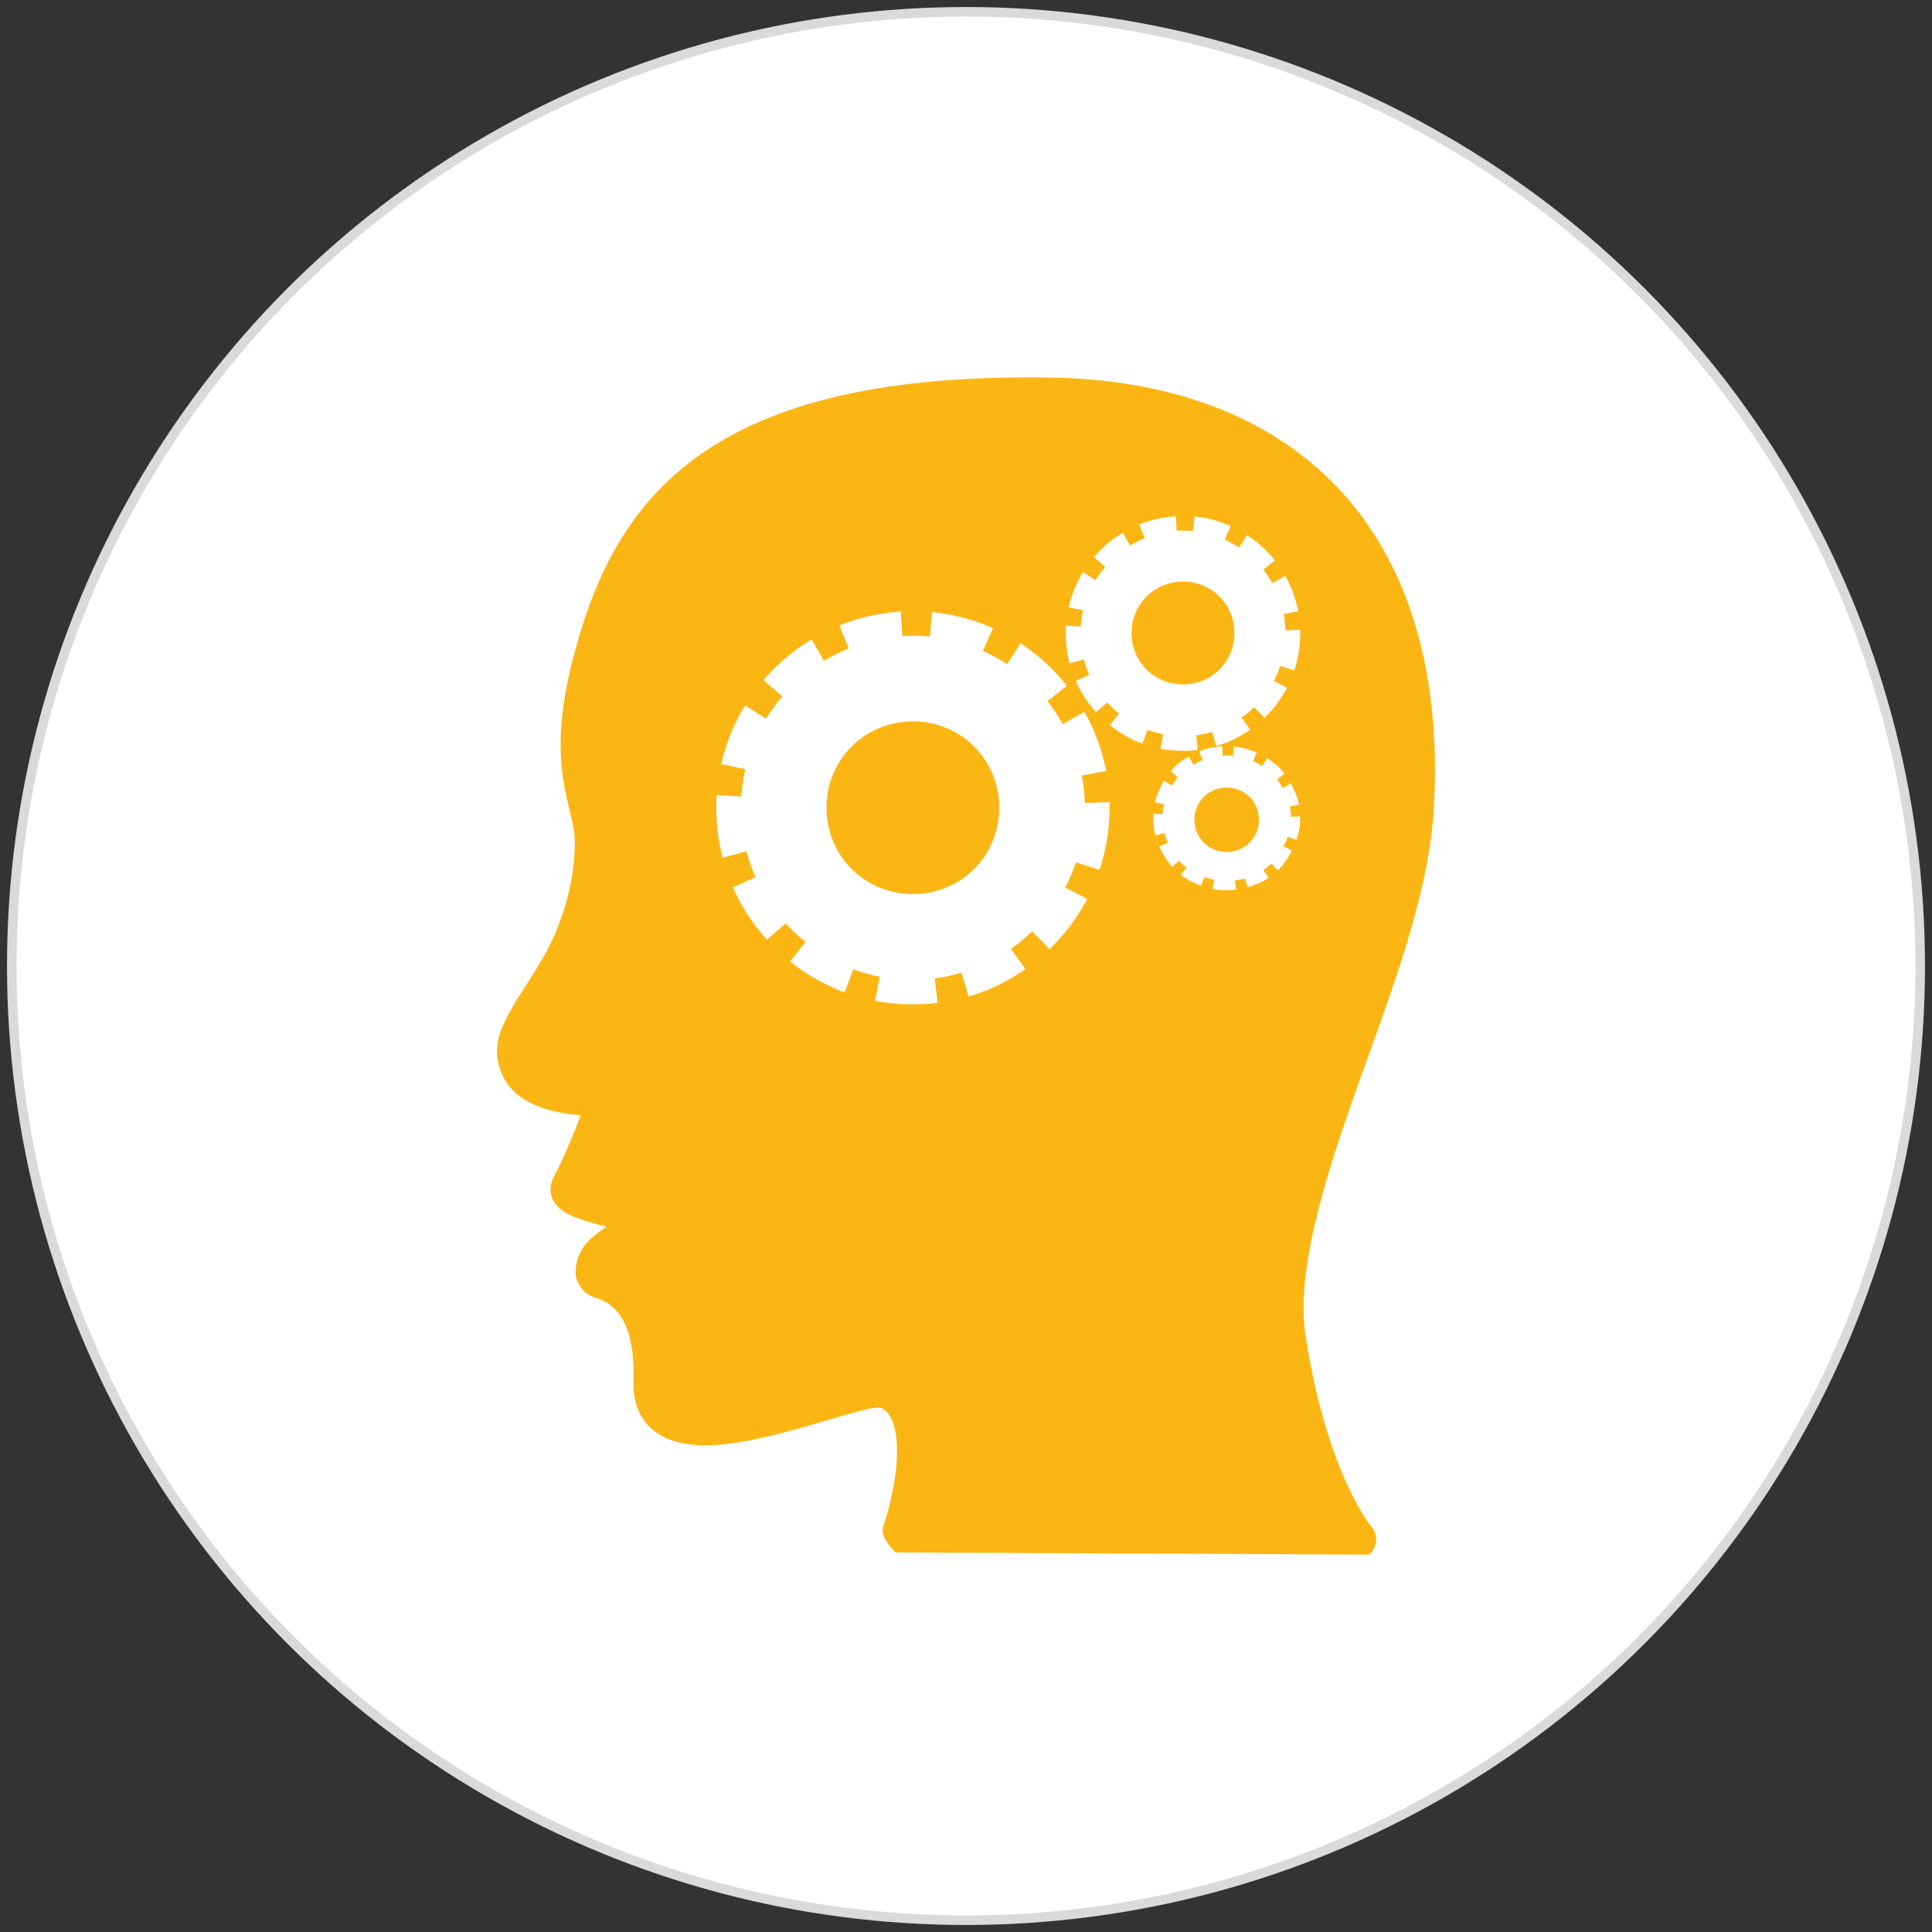
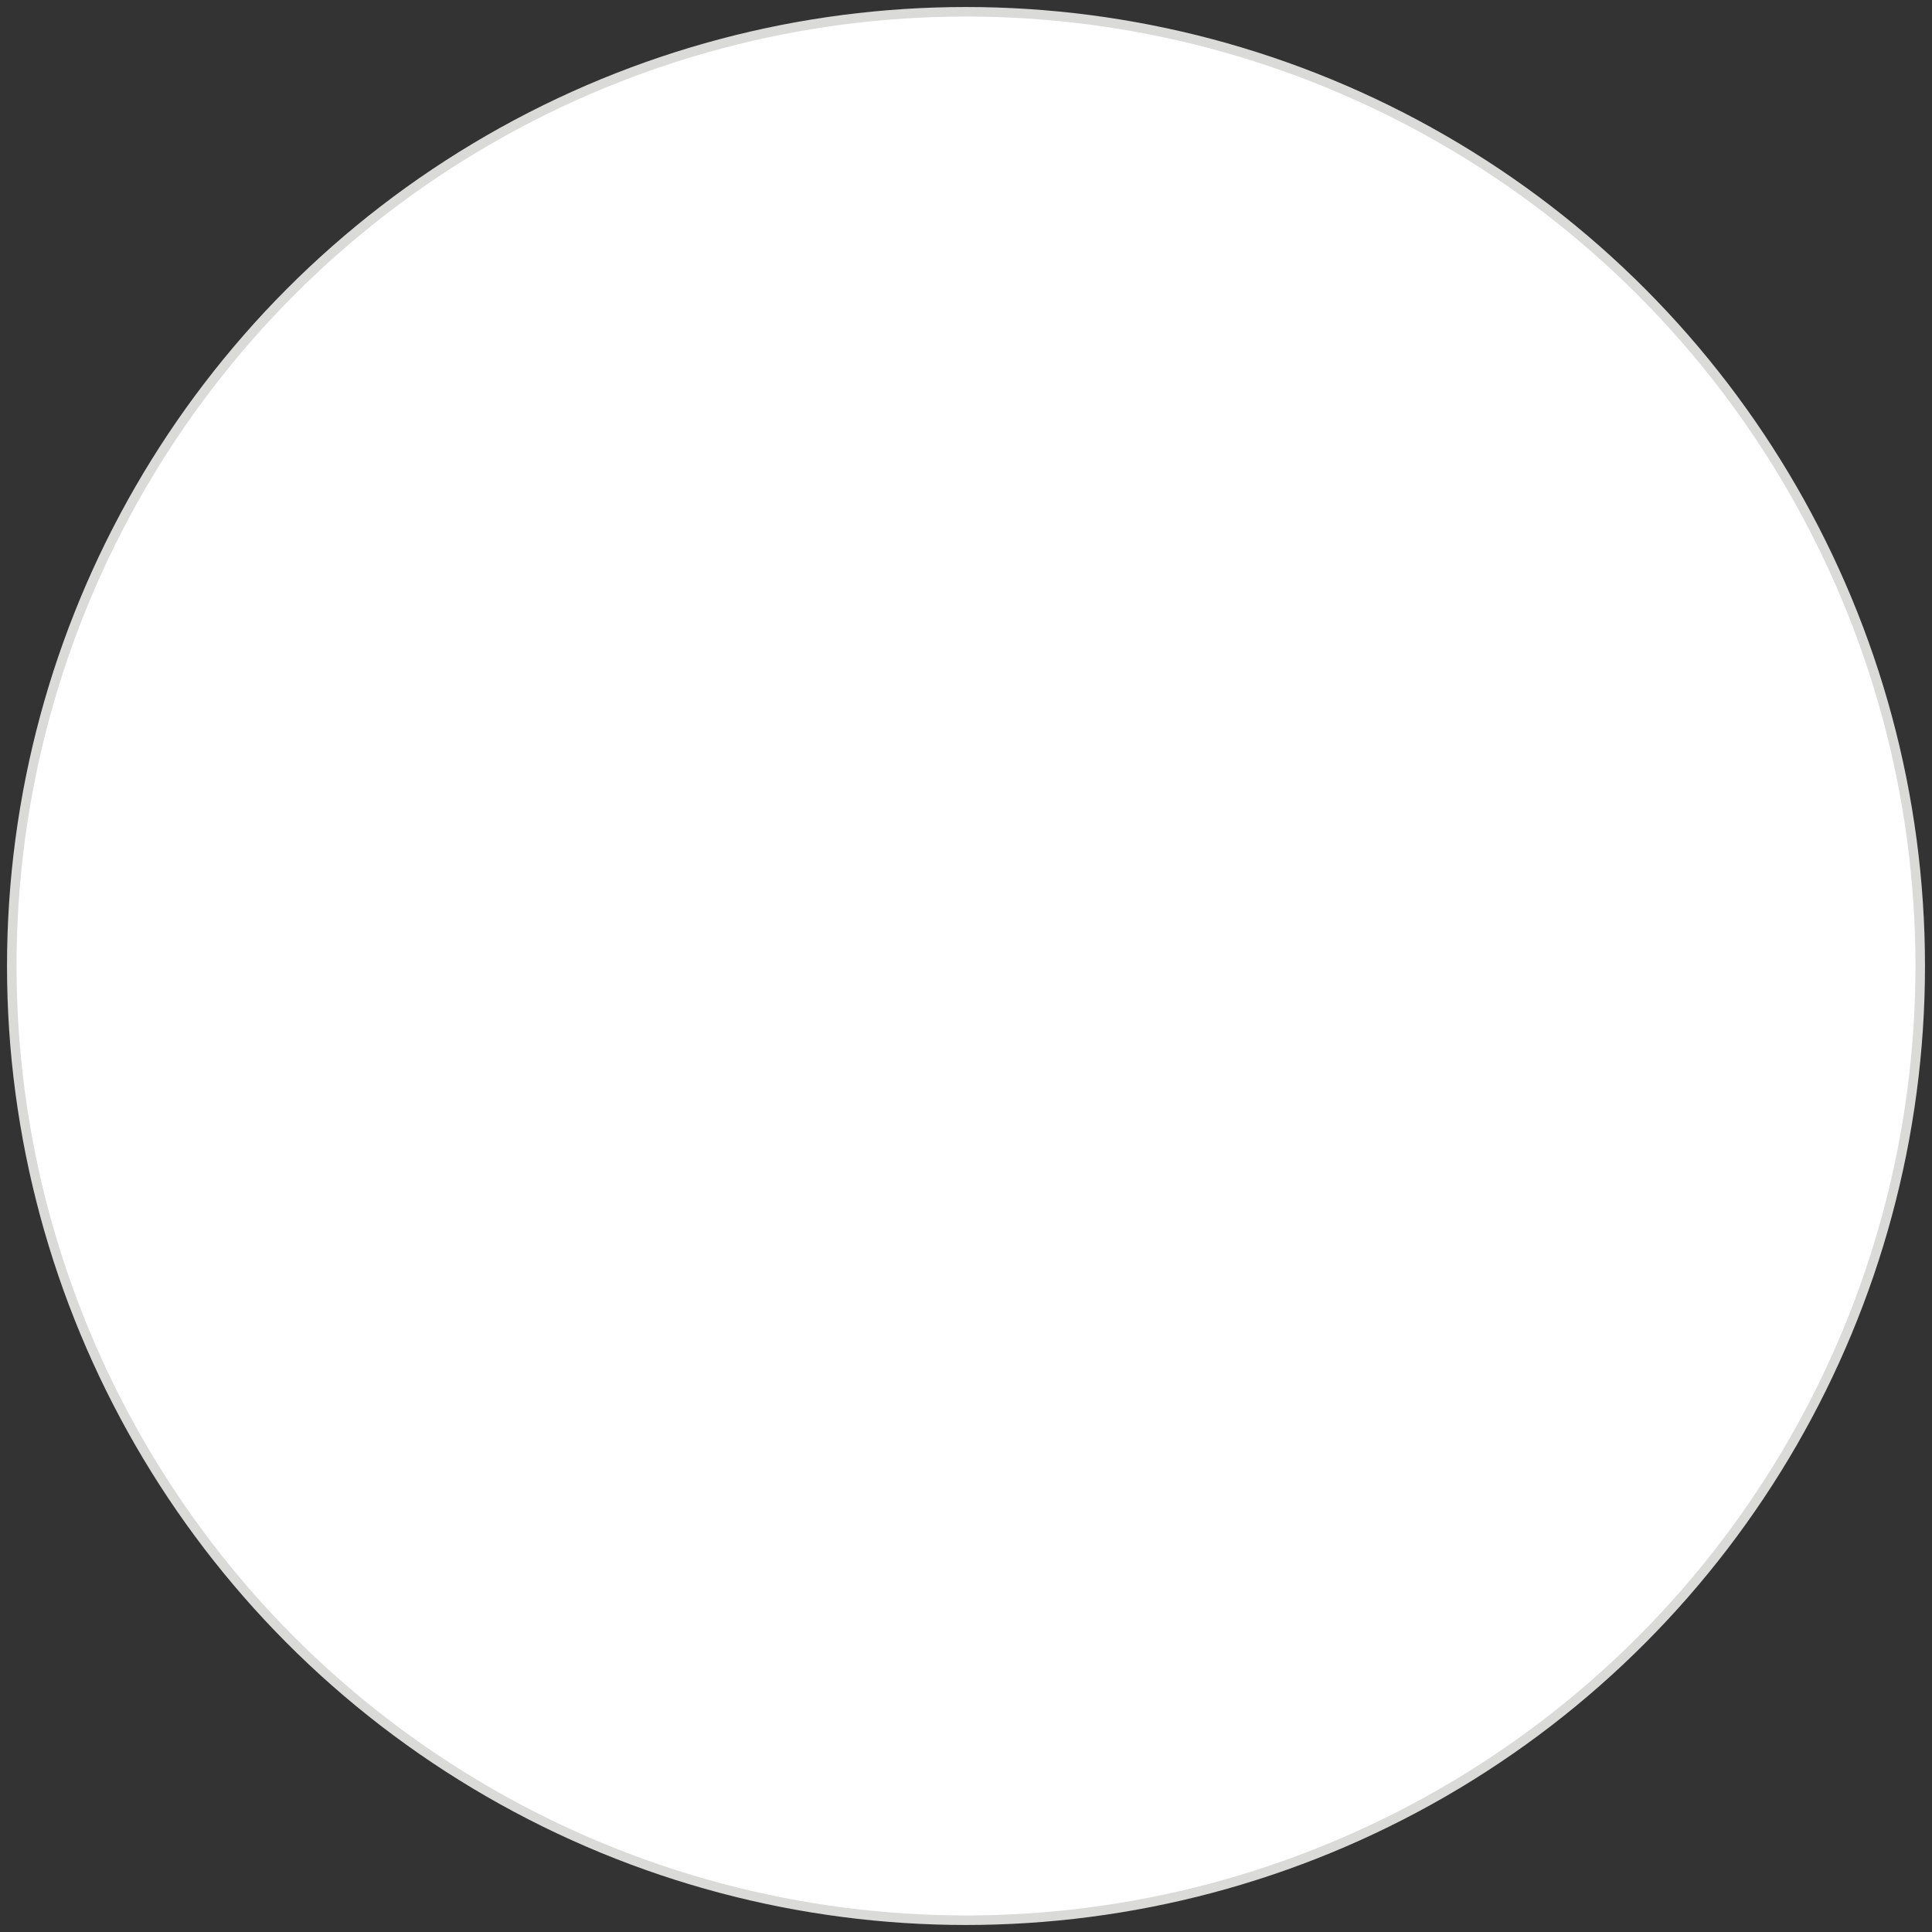
<svg xmlns="http://www.w3.org/2000/svg" version="1.1" id="Capa_1" x="0px" y="0px" width="164px" height="164px" viewBox="0 0 164 164" enable-background="new 0 0 164 164" xml:space="preserve">
  <rect x="0" y="0" width="164" height="164" fill="#333333" stroke="none" />
  <circle fill="#FFFFFF" stroke="#DADAD9" stroke-width="0.81" stroke-miterlimit="10" cx="82" cy="82" r="81" />
  <g transform="translate(0,-972.362)">
-     <path fill="#FCB614" d="M86.671,1004.397c-13.238,0.079-21.854,2.611-27.628,6.837c-6.159,4.507-8.842,10.841-10.483,17.341   c-2.287,9.059,0.187,12.277,0.231,15.142c0.044,2.865-0.745,5.899-1.88,8.367c-1.593,3.462-4.393,6.378-4.69,8.999   c-0.188,1.66,0.54,3.202,1.587,4.094c1.047,0.893,2.286,1.307,3.456,1.565c0.719,0.159,1.402,0.24,2.043,0.296   c-0.657,1.674-1.482,3.686-2.354,5.341c-0.208,0.396-0.284,0.971-0.169,1.42c0.115,0.448,0.342,0.749,0.543,0.96   c0.402,0.423,0.769,0.598,1.152,0.777c0.768,0.357,1.638,0.607,2.523,0.832c0.184,0.048,0.325,0.068,0.507,0.112   c-0.096,0.065-0.161,0.121-0.264,0.192c-0.483,0.327-1.037,0.691-1.539,1.301c-0.503,0.609-0.879,1.537-0.848,2.489   c0.022,0.711,0.586,1.472,1.015,1.743c0.427,0.273,0.725,0.341,0.985,0.424c3.085,1.124,2.94,5.57,2.917,7.072   c-0.03,1.333,0.324,2.575,1.091,3.491c0.767,0.915,1.836,1.413,2.912,1.648c2.151,0.47,4.542,0.094,6.968-0.446   c2.427-0.54,4.867-1.305,6.806-1.862c0.969-0.279,1.816-0.507,2.418-0.628c0.403-0.078,0.716-0.042,0.752-0.06   c0.601,0.284,0.919,0.727,1.166,1.557c0.271,0.913,0.316,2.212,0.189,3.506c-0.252,2.588-1.101,5.052-1.101,5.052   c-0.326,0.888,1.029,2.182,1.029,2.182l40.215,0.187c0.717-0.612,0.795-1.691,0.175-2.4c0,0-0.834-0.944-2.021-3.519   c-1.186-2.573-2.628-6.664-3.546-12.628c-0.838-5.449,1.52-13.104,4.368-21.103c2.849-7.998,6.12-16.334,6.526-23.84   c0.645-11.898-2.388-21.01-8.215-27.127c-5.829-6.116-14.31-9.119-24.128-9.297C88.457,1004.398,87.554,1004.392,86.671,1004.397z    M99.804,1016.177h0.002H99.804l0.08,1.242c0.176-0.01,0.354-0.019,0.533-0.019c0.292,0,0.58,0.016,0.864,0.045l0.109-1.24   l0.032,0.003l0.01,0.002h0.01l0.231,0.027l0.009,0.001l0.01,0.001l0.229,0.032l0.009,0.001l0.01,0.001l0.228,0.037l0.01,0.002   l0.009,0.001l0.227,0.043l0.01,0.003l0.009,0.003l0.224,0.049l0.01,0.003l0.008,0.003l0.223,0.055l0.01,0.002l0.008,0.003   l0.219,0.06l0.009,0.003l0.009,0.003l0.217,0.065l0.009,0.002l0.007,0.004l0.216,0.069l0.009,0.002l0.008,0.004l0.213,0.074   l0.008,0.003l0.009,0.004l0.21,0.079l0.009,0.003l0.008,0.003l0.208,0.085l0.012,0.005l0.013,0.006l0.167,0.075l-0.516,1.141   c0.427,0.192,0.838,0.418,1.226,0.674l0.677-1.057l0.104,0.066l0.015,0.01l0.015,0.011l0.36,0.257l0.014,0.011l0.015,0.01   l0.348,0.273l0.014,0.01l0.014,0.012l0.333,0.29l0.014,0.01l0.013,0.012l0.319,0.305l0.013,0.012l0.013,0.014l0.305,0.319   l0.013,0.013l0.011,0.014l0.29,0.334l0.012,0.014l0.011,0.014l0.109,0.14l-0.988,0.777c0.29,0.364,0.553,0.752,0.781,1.16   l1.088-0.625l0.06,0.104l0.009,0.016l0.009,0.016l0.202,0.397l0.009,0.016l0.007,0.017l0.184,0.407l0.007,0.012l0.005,0.014   l0.085,0.208l0.004,0.008l0.003,0.009l0.08,0.21l0.004,0.009l0.003,0.01l0.075,0.212l0.002,0.009l0.004,0.009l0.07,0.215   l0.002,0.009l0.002,0.008l0.064,0.219l0.003,0.009l0.002,0.009l0.06,0.22l0.003,0.008l0.001,0.009l0.055,0.222l0.003,0.011   l0.001,0.011l0.05,0.224l0.001,0.01l0.002,0.01l0.025,0.126l-1.227,0.234c0.088,0.452,0.141,0.916,0.154,1.389l1.242-0.047   l0.002,0.025l0.001,0.011v0.01l0.003,0.238l-0.738,0.011l0.738,0.01l-0.003,0.237v0.011l-0.001,0.01l-0.009,0.236v0.011v0.01   l-0.015,0.234l-0.001,0.011l-0.001,0.01l-0.021,0.233v0.011v0.01l-0.027,0.23v0.01l-0.002,0.01l-0.033,0.229v0.009l-0.002,0.01   l-0.037,0.227l-0.002,0.012l-0.001,0.01l-0.044,0.227l-0.002,0.009l-0.002,0.01l-0.049,0.224l-0.002,0.009l-0.002,0.011   l-0.055,0.221l-0.002,0.01l-0.003,0.01l-0.06,0.219l-0.002,0.011l-0.002,0.009l-0.065,0.217l-0.001,0.01l-0.004,0.008l-0.054,0.166   l-1.19-0.387c-0.148,0.442-0.332,0.87-0.547,1.279l1.115,0.572l-0.066,0.127l-0.008,0.016l-0.009,0.016l-0.221,0.387l-0.009,0.015   l-0.011,0.016l-0.239,0.374l-0.01,0.015l-0.01,0.015l-0.257,0.36l-0.011,0.015l-0.012,0.014l-0.271,0.35l-0.012,0.014l-0.011,0.014   l-0.29,0.334l-0.012,0.013l-0.012,0.013l-0.305,0.32l-0.013,0.013l-0.013,0.013l-0.109,0.104l-0.867-0.91   c-0.335,0.324-0.695,0.623-1.079,0.891l0.728,1.024l-0.115,0.081l-0.014,0.011l-0.015,0.011l-0.373,0.239l-0.015,0.011   l-0.017,0.008l-0.384,0.223l-0.017,0.008l-0.017,0.009l-0.396,0.203l-0.016,0.01l-0.018,0.007l-0.406,0.185l-0.014,0.006   l-0.012,0.005l-0.208,0.084l-0.009,0.003l-0.008,0.002l-0.21,0.081l-0.008,0.003l-0.009,0.002l-0.213,0.075l-0.008,0.004   l-0.009,0.003l-0.216,0.069l-0.007,0.003l-0.009,0.003l-0.124,0.037l-0.356-1.198c-0.439,0.131-0.891,0.229-1.354,0.29l0.142,1.236   l-0.229,0.026l-0.01,0.001l-0.01,0.001l-0.232,0.021l-0.01,0.001h-0.01l-0.234,0.016l-0.009,0.001h-0.011l-0.234,0.01h-0.011   h-0.009l-0.237,0.003h-0.01h-0.009l-0.237-0.003h-0.011h-0.01l-0.235-0.01h-0.01l-0.009-0.001l-0.234-0.016h-0.01l-0.01-0.001   l-0.232-0.021l-0.01-0.001l-0.01-0.001l-0.231-0.026l-0.009-0.001l-0.011-0.001l-0.229-0.032l-0.01-0.001h-0.009l-0.228-0.039   l-0.01-0.001l-0.01-0.001l-0.139-0.026l0.234-1.226c-0.457-0.091-0.903-0.216-1.333-0.377l-0.444,1.17l-0.186-0.07l-0.01-0.004   l-0.008-0.002l-0.207-0.086l-0.013-0.004l-0.013-0.006l-0.408-0.185l-0.016-0.007l-0.017-0.009l-0.396-0.204l-0.016-0.008   l-0.017-0.009l-0.385-0.223l-0.016-0.009l-0.014-0.012l-0.375-0.238l-0.014-0.011l-0.016-0.011l-0.36-0.257l-0.014-0.01   l-0.015-0.01l-0.238-0.188l0.776-0.988c-0.358-0.288-0.694-0.602-1.003-0.94l-0.951,0.822l-0.281-0.323l-0.01-0.014l-0.011-0.014   l-0.272-0.347l-0.012-0.015l-0.01-0.015l-0.257-0.361l-0.011-0.015l-0.01-0.015l-0.239-0.373l-0.01-0.016l-0.01-0.016l-0.221-0.385   l-0.01-0.016l-0.009-0.016l-0.203-0.396l-0.008-0.016l-0.008-0.018l-0.125-0.277l1.141-0.515c-0.188-0.423-0.344-0.86-0.463-1.314   l-1.205,0.327l-0.006-0.021l-0.002-0.01l-0.002-0.01l-0.055-0.221l-0.002-0.011l-0.002-0.009l-0.049-0.224l-0.002-0.011   l-0.002-0.01l-0.043-0.226l-0.002-0.009v-0.011l-0.039-0.228l-0.001-0.01l-0.001-0.011l-0.032-0.229l-0.001-0.01l-0.001-0.011   l-0.026-0.231l-0.001-0.011l-0.001-0.008l-0.021-0.234v-0.009v-0.011l-0.016-0.234v-0.01l-0.001-0.01l-0.009-0.236v-0.01v-0.012   l-0.003-0.237v-0.01v-0.011l0.003-0.237v-0.01v-0.011l0.009-0.236l0.001-0.01v-0.01l0.009-0.133l1.241,0.079   c0.031-0.472,0.103-0.933,0.207-1.382l-1.221-0.268l0.002-0.012l0.002-0.01l0.003-0.011l0.054-0.222l0.002-0.009l0.003-0.009   l0.06-0.219l0.002-0.01l0.002-0.009l0.065-0.218l0.003-0.008l0.002-0.01l0.069-0.214l0.004-0.009l0.003-0.01l0.075-0.212   l0.004-0.009l0.003-0.01l0.08-0.209l0.004-0.009l0.004-0.01l0.084-0.207l0.005-0.014l0.005-0.011l0.186-0.408l0.007-0.016   l0.009-0.017l0.203-0.396l0.008-0.016l0.01-0.017l0.222-0.385l0.008-0.015l0.01-0.016l0.01-0.016l0.928,0.595l0.133,0.077   c0.243-0.396,0.519-0.772,0.82-1.124l-0.95-0.824l0.182-0.208l0.01-0.014l0.014-0.013l0.304-0.32l0.013-0.014l0.013-0.011   l0.319-0.304l0.014-0.013l0.013-0.011l0.333-0.29l0.015-0.012l0.013-0.011l0.348-0.273l0.015-0.01l0.014-0.011l0.361-0.257   l0.015-0.01l0.015-0.01l0.374-0.238l0.015-0.01l0.015-0.01l0.02-0.011l0.594,1.034l0.034,0.053   c0.398-0.243,0.817-0.453,1.254-0.629l-0.474-1.16l0.059-0.024l0.008-0.002l0.01-0.003l0.209-0.08l0.008-0.003l0.01-0.003   l0.212-0.075l0.009-0.002l0.008-0.004l0.215-0.069l0.01-0.004l0.008-0.002l0.218-0.065l0.009-0.003l0.008-0.003l0.22-0.06   l0.009-0.003l0.01-0.003l0.221-0.054l0.01-0.003l0.008-0.003l0.225-0.049l0.01-0.003l0.009-0.003l0.226-0.044h0.01l0.01-0.002   l0.227-0.037l0.01-0.001l0.01-0.001l0.229-0.033h0.009l0.01-0.001l0.232-0.027l0.009-0.001h0.01l0.231-0.021l0.01-0.001l0.01-0.001   l0.141-0.009l0,0V1016.177z M100.418,1021.729c-2.438,0-4.367,1.931-4.367,4.368s1.93,4.366,4.367,4.366s4.367-1.929,4.367-4.366   S102.856,1021.729,100.418,1021.729z M76.46,1024.275L76.46,1024.275l0.131,2.084c0.297-0.019,0.596-0.028,0.897-0.028   c0.489,0,0.973,0.023,1.449,0.072l0.185-2.081l0.055,0.004l0.016,0.003l0.016,0.001l0.388,0.044l0.015,0.002l0.016,0.003   l0.385,0.054l0.016,0.004l0.015,0.002l0.382,0.063l0.016,0.003l0.015,0.003l0.379,0.073l0.015,0.002l0.015,0.003l0.375,0.083   l0.015,0.002l0.016,0.003l0.372,0.091l0.015,0.003l0.015,0.005l0.369,0.099l0.015,0.003l0.015,0.005l0.365,0.108l0.015,0.004   l0.015,0.005l0.361,0.117l0.014,0.005l0.015,0.004l0.357,0.125l0.013,0.006l0.015,0.005l0.353,0.135l0.015,0.005l0.014,0.006   l0.349,0.143l0.021,0.01l0.021,0.011l0.278,0.125l-0.866,1.916c0.719,0.322,1.407,0.701,2.059,1.131l1.137-1.774l0.174,0.111   l0.025,0.017l0.023,0.017l0.606,0.432l0.024,0.018l0.023,0.018l0.583,0.458l0.023,0.019l0.022,0.02l0.56,0.486l0.022,0.02   l0.021,0.021l0.536,0.511l0.022,0.021l0.02,0.021l0.512,0.536l0.021,0.021l0.018,0.023l0.486,0.561l0.02,0.021l0.018,0.023   l0.185,0.234l-1.659,1.304c0.488,0.612,0.927,1.264,1.313,1.949l1.825-1.051l0.101,0.174l0.014,0.027l0.015,0.025l0.341,0.666   l0.014,0.027l0.012,0.027l0.311,0.685l0.01,0.021l0.008,0.021l0.143,0.349l0.006,0.016l0.005,0.014l0.135,0.354l0.006,0.014   l0.005,0.016l0.126,0.356l0.005,0.015l0.005,0.015l0.117,0.36l0.005,0.016l0.005,0.015l0.108,0.364l0.004,0.015l0.003,0.015   l0.1,0.369l0.003,0.015l0.004,0.014l0.092,0.373l0.003,0.015l0.004,0.014l0.081,0.376l0.004,0.016l0.002,0.014l0.041,0.211   l-2.057,0.395c0.146,0.759,0.236,1.537,0.258,2.33l2.088-0.078v0.044l0.001,0.016v0.017l0.005,0.398l-1.238,0.016l1.238,0.016   l-0.005,0.399v0.017l-0.001,0.017l-0.014,0.396l-0.001,0.016l-0.001,0.016l-0.025,0.394l-0.001,0.017l-0.001,0.014l-0.035,0.391   v0.018l-0.004,0.016l-0.044,0.389l-0.003,0.016l-0.002,0.015l-0.054,0.385l-0.003,0.015l-0.002,0.017l-0.063,0.381l-0.003,0.015   l-0.003,0.015l-0.073,0.38l-0.002,0.014l-0.003,0.016l-0.082,0.376l-0.004,0.014l-0.004,0.016l-0.091,0.371l-0.003,0.015   l-0.004,0.015l-0.1,0.368l-0.004,0.015l-0.005,0.016l-0.108,0.363l-0.004,0.015l-0.006,0.015l-0.09,0.278l-1.998-0.649   c-0.25,0.745-0.558,1.462-0.92,2.148l1.873,0.959l-0.11,0.216l-0.014,0.027l-0.015,0.024l-0.373,0.647l-0.014,0.026l-0.018,0.024   l-0.4,0.627l-0.017,0.024l-0.017,0.023l-0.431,0.606l-0.019,0.023l-0.018,0.022l-0.459,0.584l-0.018,0.022l-0.02,0.022   l-0.485,0.562l-0.019,0.021l-0.021,0.022l-0.512,0.536l-0.02,0.022l-0.022,0.021l-0.183,0.175l-1.457-1.525   c-0.563,0.544-1.168,1.045-1.812,1.494l1.222,1.719l-0.193,0.136l-0.023,0.019l-0.025,0.015l-0.626,0.401l-0.025,0.016   l-0.026,0.015l-0.646,0.371l-0.025,0.016l-0.027,0.014l-0.666,0.342l-0.027,0.015l-0.027,0.015l-0.684,0.31l-0.021,0.015   l-0.021,0.015l-0.349,0.143h-0.014H83.59l-0.353,0.135l-0.015,0.016h-0.015l-0.357,0.125h-0.014h-0.015l-0.361,0.117h-0.015h-0.015   l-0.208,0.062l-0.599-2.01c-0.736,0.22-1.495,0.386-2.273,0.486l0.237,2.076l-0.384,0.044H79.19l-0.015,0.002l-0.391,0.033   l-0.016,0.002h-0.015l-0.395,0.024l-0.015,0.002h-0.016l-0.396,0.017l-0.016,0.001H77.9h-0.398h-0.015H77.47h-0.398h-0.016   l-0.015-0.001l-0.396-0.017h-0.016l-0.016-0.002l-0.394-0.024h-0.016l-0.016-0.002l-0.391-0.033l-0.016-0.002h-0.015l-0.388-0.044   h-0.016h-0.015l-0.385-0.054h-0.015h-0.016l-0.382-0.063h-0.015h-0.016l-0.233-0.044l0.394-2.057   c-0.769-0.151-1.517-0.363-2.238-0.63l-0.746,1.962l-0.313-0.119h-0.015h-0.014l-0.349-0.143l-0.021-0.015l-0.021-0.015   l-0.684-0.309l-0.028-0.016l-0.027-0.014l-0.666-0.342l-0.027-0.015l-0.026-0.015l-0.646-0.371l-0.026-0.017l-0.025-0.017   l-0.626-0.401l-0.025-0.017l-0.024-0.017l-0.605-0.431l-0.024-0.018l-0.024-0.019l-0.402-0.314l1.304-1.659   c-0.601-0.482-1.165-1.009-1.684-1.579l-1.595,1.382l-0.471-0.544l-0.02-0.022l-0.019-0.022l-0.458-0.584l-0.019-0.022   l-0.018-0.023l-0.43-0.606l-0.017-0.023l-0.017-0.024l-0.401-0.627l-0.017-0.024l-0.015-0.026l-0.372-0.647l-0.015-0.024   l-0.014-0.027l-0.341-0.666l-0.014-0.026l-0.012-0.027l-0.21-0.467l1.915-0.865c-0.315-0.708-0.577-1.443-0.776-2.204l-2.022,0.548   l-0.009-0.036l-0.004-0.014l-0.003-0.016l-0.09-0.37l-0.004-0.016l-0.003-0.015l-0.082-0.376l-0.003-0.015l-0.003-0.014   l-0.072-0.38l-0.003-0.015l-0.003-0.016l-0.063-0.382l-0.002-0.017l-0.002-0.015l-0.053-0.384l-0.002-0.016l-0.002-0.014   l-0.044-0.39l-0.001-0.015l-0.001-0.018l-0.034-0.391l-0.002-0.014l0-0.017l-0.025-0.394l-0.001-0.016l-0.001-0.016l-0.015-0.396   v-0.016v-0.015l-0.005-0.398l0-0.017l0-0.017l0.005-0.399v-0.015v-0.017l0.015-0.396l0.001-0.017l0.001-0.016l0.015-0.223   l2.083,0.132c0.053-0.791,0.173-1.565,0.348-2.319l-2.049-0.446l0.005-0.022l0.004-0.015l0.003-0.015l0.09-0.371l0.004-0.016   l0.003-0.014l0.1-0.37l0.004-0.014l0.005-0.016l0.108-0.363l0.003-0.017l0.004-0.013l0.118-0.362l0.005-0.014l0.005-0.016   l0.125-0.357l0.005-0.014l0.005-0.016l0.134-0.353l0.006-0.014l0.006-0.016l0.142-0.348l0.008-0.021l0.009-0.021l0.31-0.685   l0.012-0.027l0.014-0.027l0.341-0.666l0.013-0.025l0.015-0.027l0.372-0.647l0.015-0.023l0.016-0.026l0.016-0.025l1.558,0.999   l0.223,0.128c0.408-0.668,0.871-1.297,1.378-1.888l-1.595-1.382l0.304-0.351l0.019-0.023l0.021-0.021l0.511-0.536l0.02-0.021   l0.022-0.021l0.536-0.512l0.022-0.02l0.022-0.021l0.561-0.485l0.022-0.02l0.023-0.019l0.584-0.459l0.023-0.018l0.024-0.017   l0.605-0.432l0.024-0.017l0.025-0.017l0.626-0.4l0.025-0.018l0.026-0.015l0.032-0.018l0.998,1.736l0.056,0.086   c0.668-0.406,1.373-0.758,2.104-1.056l-0.796-1.946l0.1-0.041l0.014-0.005l0.015-0.007l0.352-0.133l0.015-0.006l0.015-0.005   l0.356-0.126l0.015-0.005l0.015-0.005l0.361-0.116l0.015-0.005l0.015-0.004l0.365-0.108l0.014-0.003l0.015-0.004l0.368-0.101   l0.015-0.005l0.015-0.002l0.372-0.091l0.015-0.003l0.015-0.003l0.375-0.082l0.016-0.002l0.015-0.004l0.378-0.072l0.016-0.003   l0.015-0.003l0.383-0.063l0.015-0.003l0.016-0.002l0.385-0.055l0.015-0.003l0.016-0.001l0.388-0.045l0.016-0.001l0.015-0.001   l0.391-0.035l0.016-0.001l0.016-0.001l0.238-0.015L76.46,1024.275z M77.489,1033.596c-4.091,0-7.331,3.239-7.331,7.331   s3.24,7.331,7.331,7.331c4.092,0,7.331-3.239,7.331-7.331S81.581,1033.596,77.489,1033.596z M103.743,1035.731L103.743,1035.731   L103.743,1035.731l0.05,0.777c0.109,0,0.221-0.016,0.334-0.016c0.183,0,0.363,0.016,0.541,0.027l0.069-0.777h0.021l0.006,0.002   l0.006,0.001l0.146,0.016l0.005,0.001h0.007l0.144,0.021h0.006l0.007,0.001l0.142,0.024l0.006,0.001h0.006l0.143,0.028l0.006,0.001   l0.006,0.001l0.141,0.03l0.006,0.002h0.006l0.139,0.034l0.006,0.001l0.006,0.001l0.138,0.038l0.006,0.001l0.007,0.001l0.136,0.041   l0.006,0.001l0.007,0.001l0.135,0.043l0.005,0.004l0.005,0.002l0.133,0.048l0.008,0.002l0.004,0.003l0.132,0.051l0.005,0.003   l0.006,0.004l0.131,0.052h0.007h0.007l0.104,0.048l-0.322,0.715c0.268,0.119,0.525,0.262,0.769,0.423l0.425-0.663l0.064,0.042   h0.009h0.01l0.227,0.16h0.01h0.008l0.219,0.172h0.009h0.008l0.209,0.182h0.008h0.009l0.2,0.19h0.008l0.008,0.015l0.191,0.2   l0.008,0.015l0.006,0.015l0.183,0.21l0.007,0.014l0.008,0.016l0.068,0.088l-0.619,0.486c0.182,0.229,0.346,0.473,0.488,0.729   l0.682-0.393l0.038,0.064l0.006,0.015l0.005,0.015l0.129,0.249l0.004,0.014l0.005,0.016l0.115,0.255l0.003,0.015h0.004l0.053,0.13   h0.004h0.002l0.05,0.133h0.003h0.002l0.047,0.133h0.002h0.002l0.043,0.135h0.002h0.002l0.039,0.137h0.002h0.002l0.037,0.138l0,0   h0.001l0.035,0.14h0.001h0.001l0.03,0.141h0.001h0.002l0.015,0.079l-0.768,0.147c0.055,0.283,0.087,0.574,0.096,0.87l0.779-0.028   v0.016h0.002l0,0v0.148H109.9h0.463v0.149l0,0h-0.002l-0.005,0.147l0,0h-0.001l-0.01,0.146l0,0h-0.001l-0.013,0.148l0,0h-0.001   l-0.017,0.145l0,0l0,0l-0.021,0.145h-0.001h-0.001l-0.022,0.142h-0.002h-0.001l-0.026,0.142h-0.002h-0.001l-0.03,0.139h-0.001   h-0.002l-0.034,0.14h-0.001l0,0l-0.039,0.137l0,0h-0.002l-0.039,0.137h-0.002h-0.002l-0.033,0.104l-0.747-0.241   c-0.094,0.277-0.208,0.545-0.343,0.802l0.699,0.358l-0.041,0.08l-0.005,0.016l-0.006,0.014l-0.14,0.242l-0.006,0.014l-0.006,0.015   l-0.15,0.234l-0.006,0.016l-0.006,0.014l-0.16,0.227l-0.007,0.015l-0.007,0.015l-0.172,0.218l-0.006,0.015l-0.008,0.016   l-0.182,0.208l-0.008,0.015l-0.006,0.017l-0.191,0.199l-0.008,0.014h-0.008l-0.068,0.066l-0.544-0.57   c-0.21,0.203-0.437,0.391-0.677,0.558l0.456,0.643l-0.071,0.051h-0.01h-0.01l-0.233,0.15h-0.009h-0.012l-0.24,0.139h-0.01h-0.012   l-0.248,0.128h-0.01h-0.012l-0.255,0.116h-0.007h-0.01l-0.129,0.052h-0.006h-0.004l-0.133,0.051h-0.004h-0.006l-0.133,0.047h-0.006   h-0.006l-0.135,0.043l-0.006,0.003l-0.006,0.001l-0.078,0.023l-0.223-0.752c-0.275,0.083-0.559,0.145-0.85,0.183l0.09,0.774   l-0.145,0.017l-0.006,0.001h-0.006l-0.146,0.015l-0.006,0.001h-0.006l-0.146,0.015l-0.006,0.001h-0.007h-0.147h-0.006h-0.006   l-0.149,0.001h-0.006h-0.005l-0.15-0.001h-0.005h-0.007h-0.147h-0.007l-0.005-0.001l-0.147-0.015h-0.006l-0.006-0.001l-0.146-0.015   h-0.005l-0.007-0.001l-0.145-0.017h-0.006h-0.006l-0.145-0.021l-0.006-0.001l-0.006-0.001l-0.143-0.023h-0.006l-0.007-0.002   l-0.087-0.016l0.147-0.768c-0.286-0.059-0.566-0.136-0.837-0.236l-0.277,0.732l-0.116-0.043h-0.007h-0.005l-0.13-0.053h-0.008   h-0.007l-0.256-0.117h-0.011h-0.011l-0.249-0.127h-0.009h-0.009l-0.242-0.139h-0.01h-0.01l-0.233-0.15h-0.01h-0.009l-0.227-0.161   h-0.01h-0.009l-0.15-0.117l0.487-0.619c-0.225-0.181-0.436-0.377-0.629-0.59l-0.596,0.517l-0.176-0.203l-0.007-0.016l-0.007-0.014   l-0.172-0.218l-0.007-0.016l-0.007-0.014l-0.16-0.228l-0.008-0.015l-0.006-0.015l-0.148-0.234l-0.007-0.015l-0.006-0.014   l-0.139-0.241l-0.007-0.016l-0.004-0.014l-0.128-0.25l-0.005-0.014l-0.005-0.016l-0.079-0.174l0.716-0.322   c-0.118-0.265-0.216-0.539-0.291-0.824l-0.755,0.205l-0.003-0.015h-0.001h-0.002l-0.033-0.14h-0.002l0,0l-0.031-0.141h-0.002l0,0   l-0.027-0.142h-0.002l0,0l-0.023-0.143h-0.002l0,0l-0.021-0.145h-0.001l0,0l-0.017-0.145h-0.001l0,0l-0.014-0.146l0,0l0,0   l-0.01-0.147l0,0l0,0l-0.007-0.147l0,0l0,0l-0.001-0.149l0,0l0,0l0.001-0.148l0,0l0,0l0.007-0.148l0,0l0,0l0.005-0.084l0.778,0.05   c0.02-0.295,0.064-0.583,0.13-0.865l-0.765-0.167v-0.014h0.002h0.001l0.034-0.141h0.001h0.001l0.037-0.138h0.002h0.002l0.04-0.137   h0.001h0.001l0.044-0.135h0.002h0.002l0.047-0.133h0.003h0.002l0.05-0.133h0.002h0.003l0.054-0.13l0.002-0.015h0.004l0.116-0.255   l0.005-0.016l0.004-0.014l0.128-0.25l0.005-0.014l0.006-0.016l0.14-0.241l0.005-0.015l0.007-0.015l0.006-0.015l0.583,0.373   l0.082,0.049c0.152-0.25,0.325-0.485,0.514-0.706l-0.595-0.516l0.113-0.131l0.008-0.014l0.007-0.015l0.19-0.201l0.007-0.014h0.01   l0.199-0.192h0.009h0.009l0.209-0.181h0.008h0.009l0.218-0.171h0.009h0.009l0.227-0.161h0.01h0.01l0.232-0.15h0.011h0.01h0.011   l0.373,0.648l0.021,0.032c0.25-0.151,0.512-0.283,0.786-0.395l-0.298-0.728l0.037-0.015l0.006-0.003l0.005-0.003l0.131-0.05   l0.005-0.003l0.006-0.003l0.134-0.047l0.006-0.002l0.007-0.003l0.134-0.043l0.007-0.001l0.006-0.003l0.136-0.041l0.006-0.001   l0.007-0.002l0.137-0.036l0.006-0.002l0.006-0.001l0.139-0.033l0.006-0.001l0.007-0.002l0.14-0.03l0.006-0.001l0.007-0.001   l0.141-0.027l0.007-0.001l0.006-0.001l0.143-0.023l0.006-0.001l0.006-0.001l0.144-0.02l0.007-0.001h0.006l0.146-0.018h0.005   l0.006-0.001l0.146-0.014h0.006h0.007l0.087-0.006l0,0L103.743,1035.731z M104.127,1039.212c-1.527,0-2.737,1.209-2.737,2.736   c0,1.528,1.21,2.738,2.737,2.738c1.528,0,2.737-1.21,2.737-2.738C106.865,1040.421,105.656,1039.212,104.127,1039.212z" />
-   </g>
+     </g>
</svg>